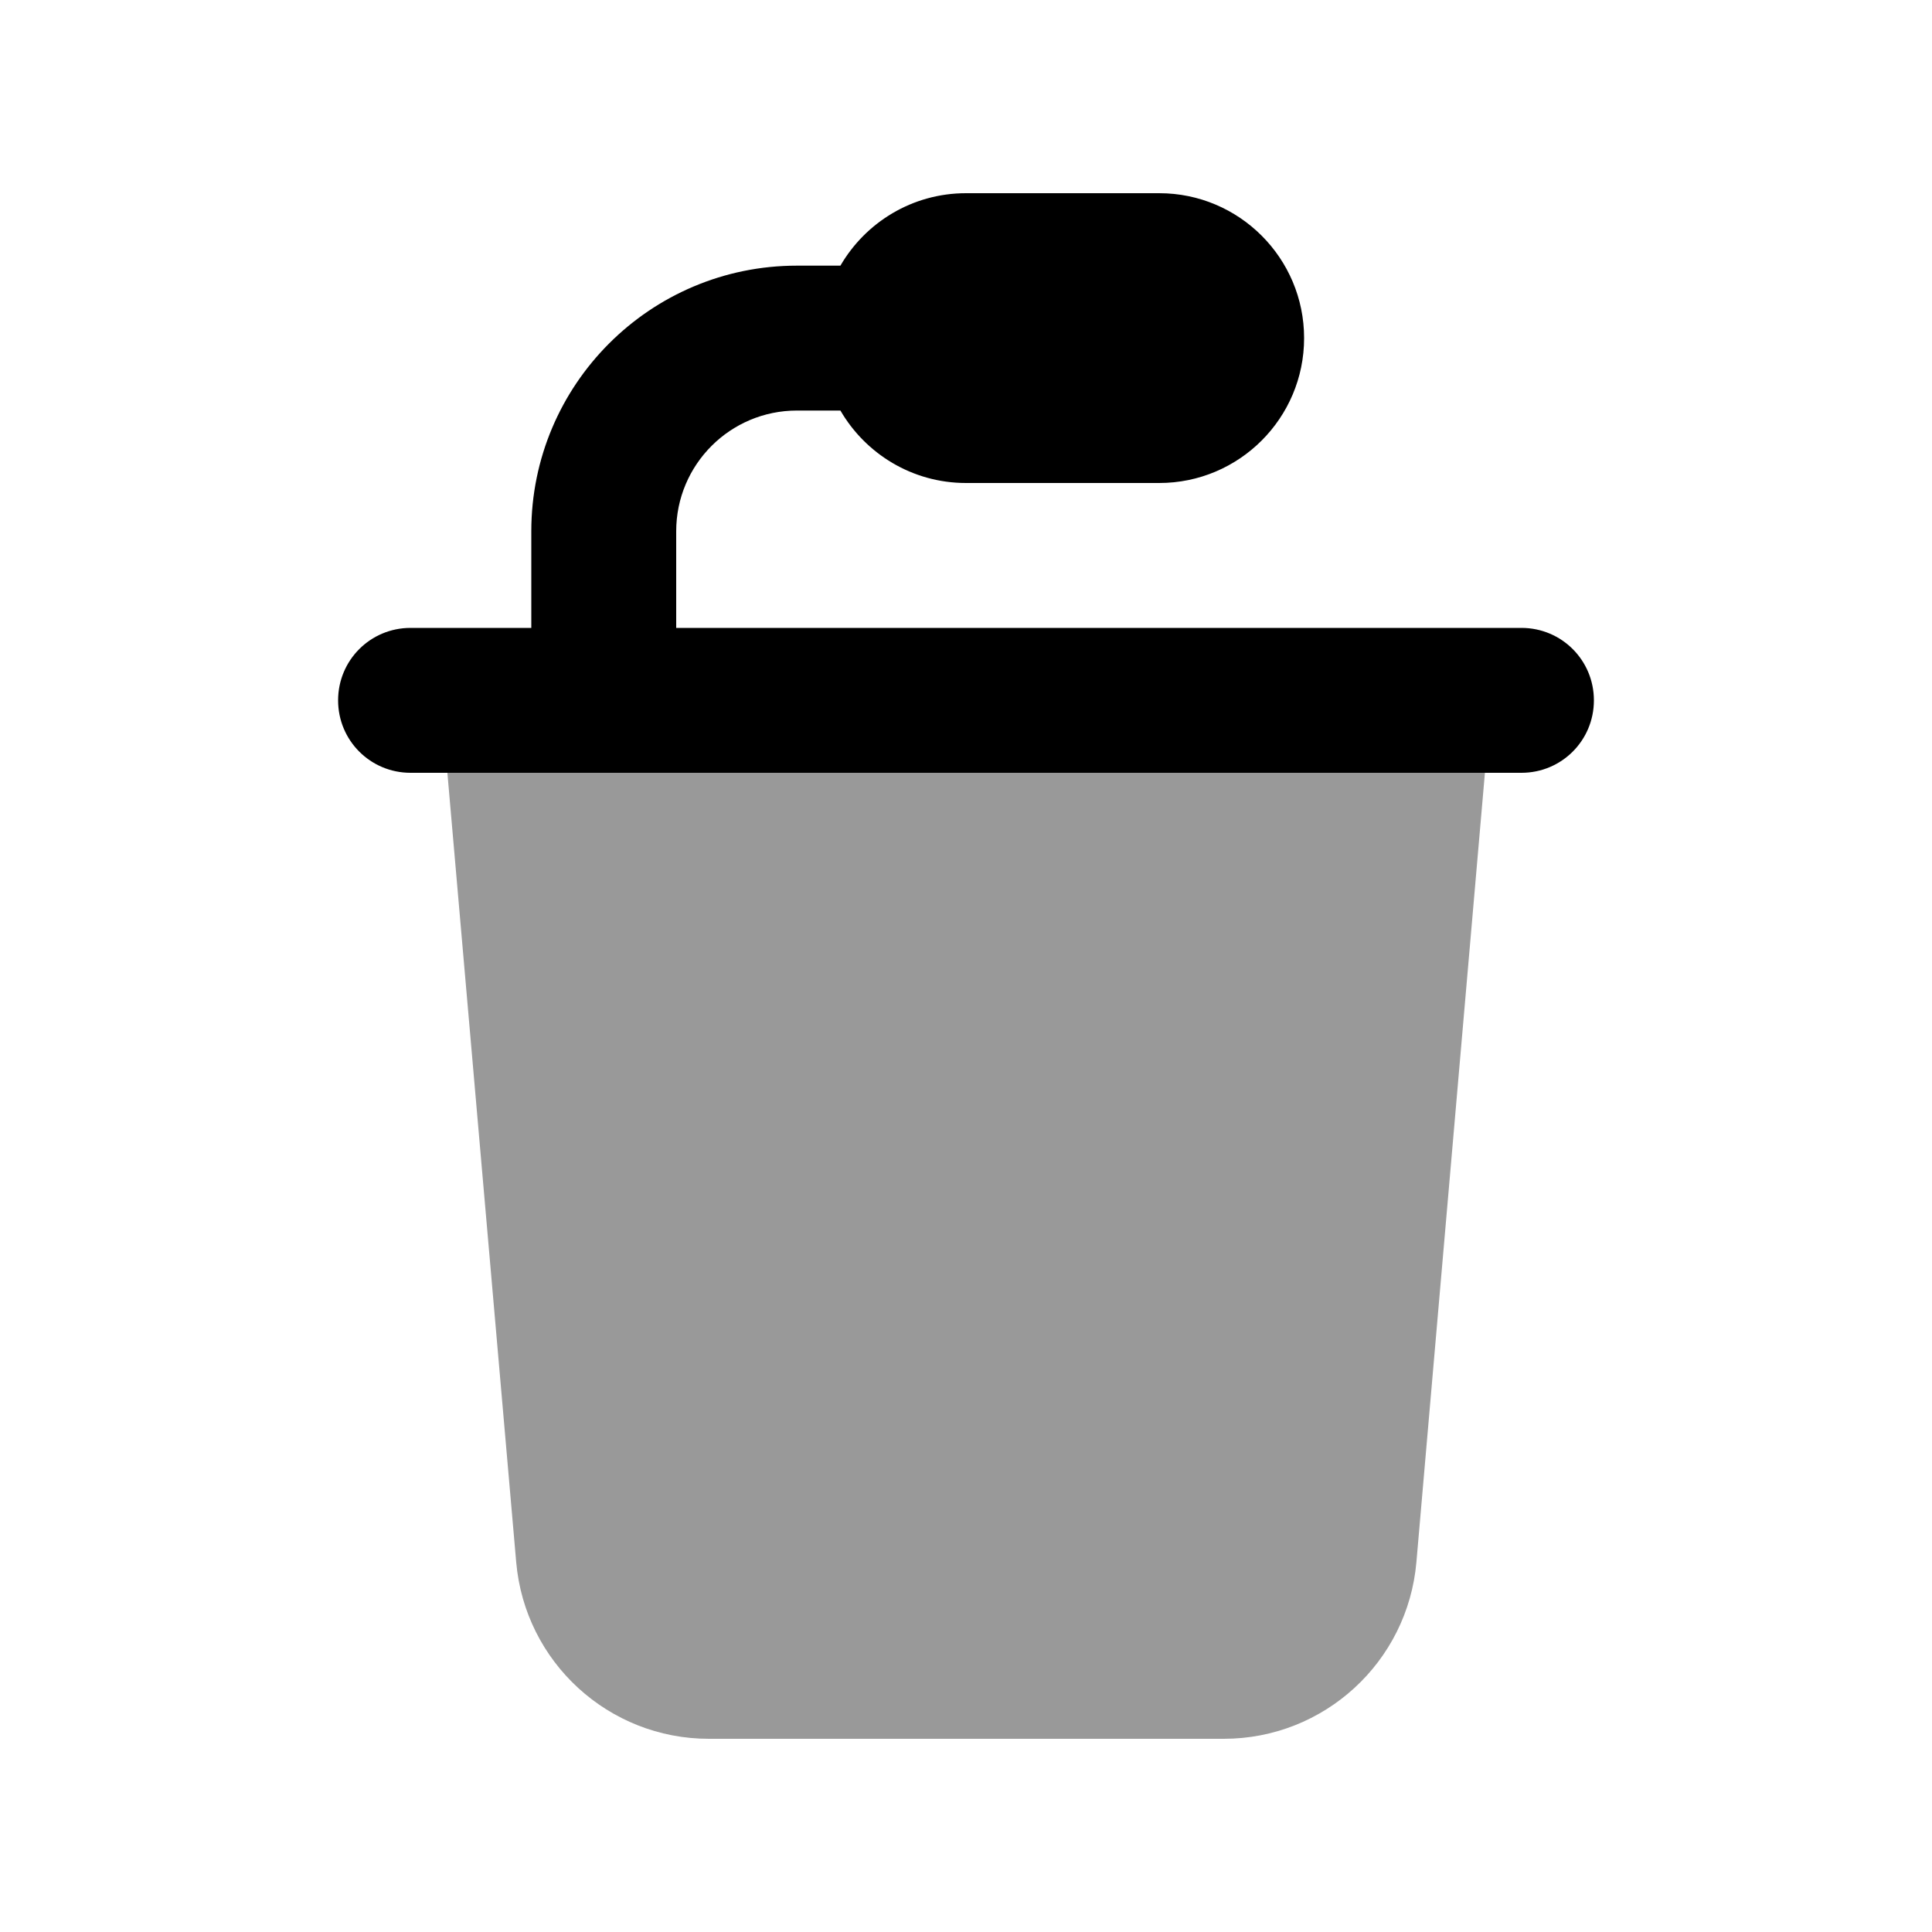
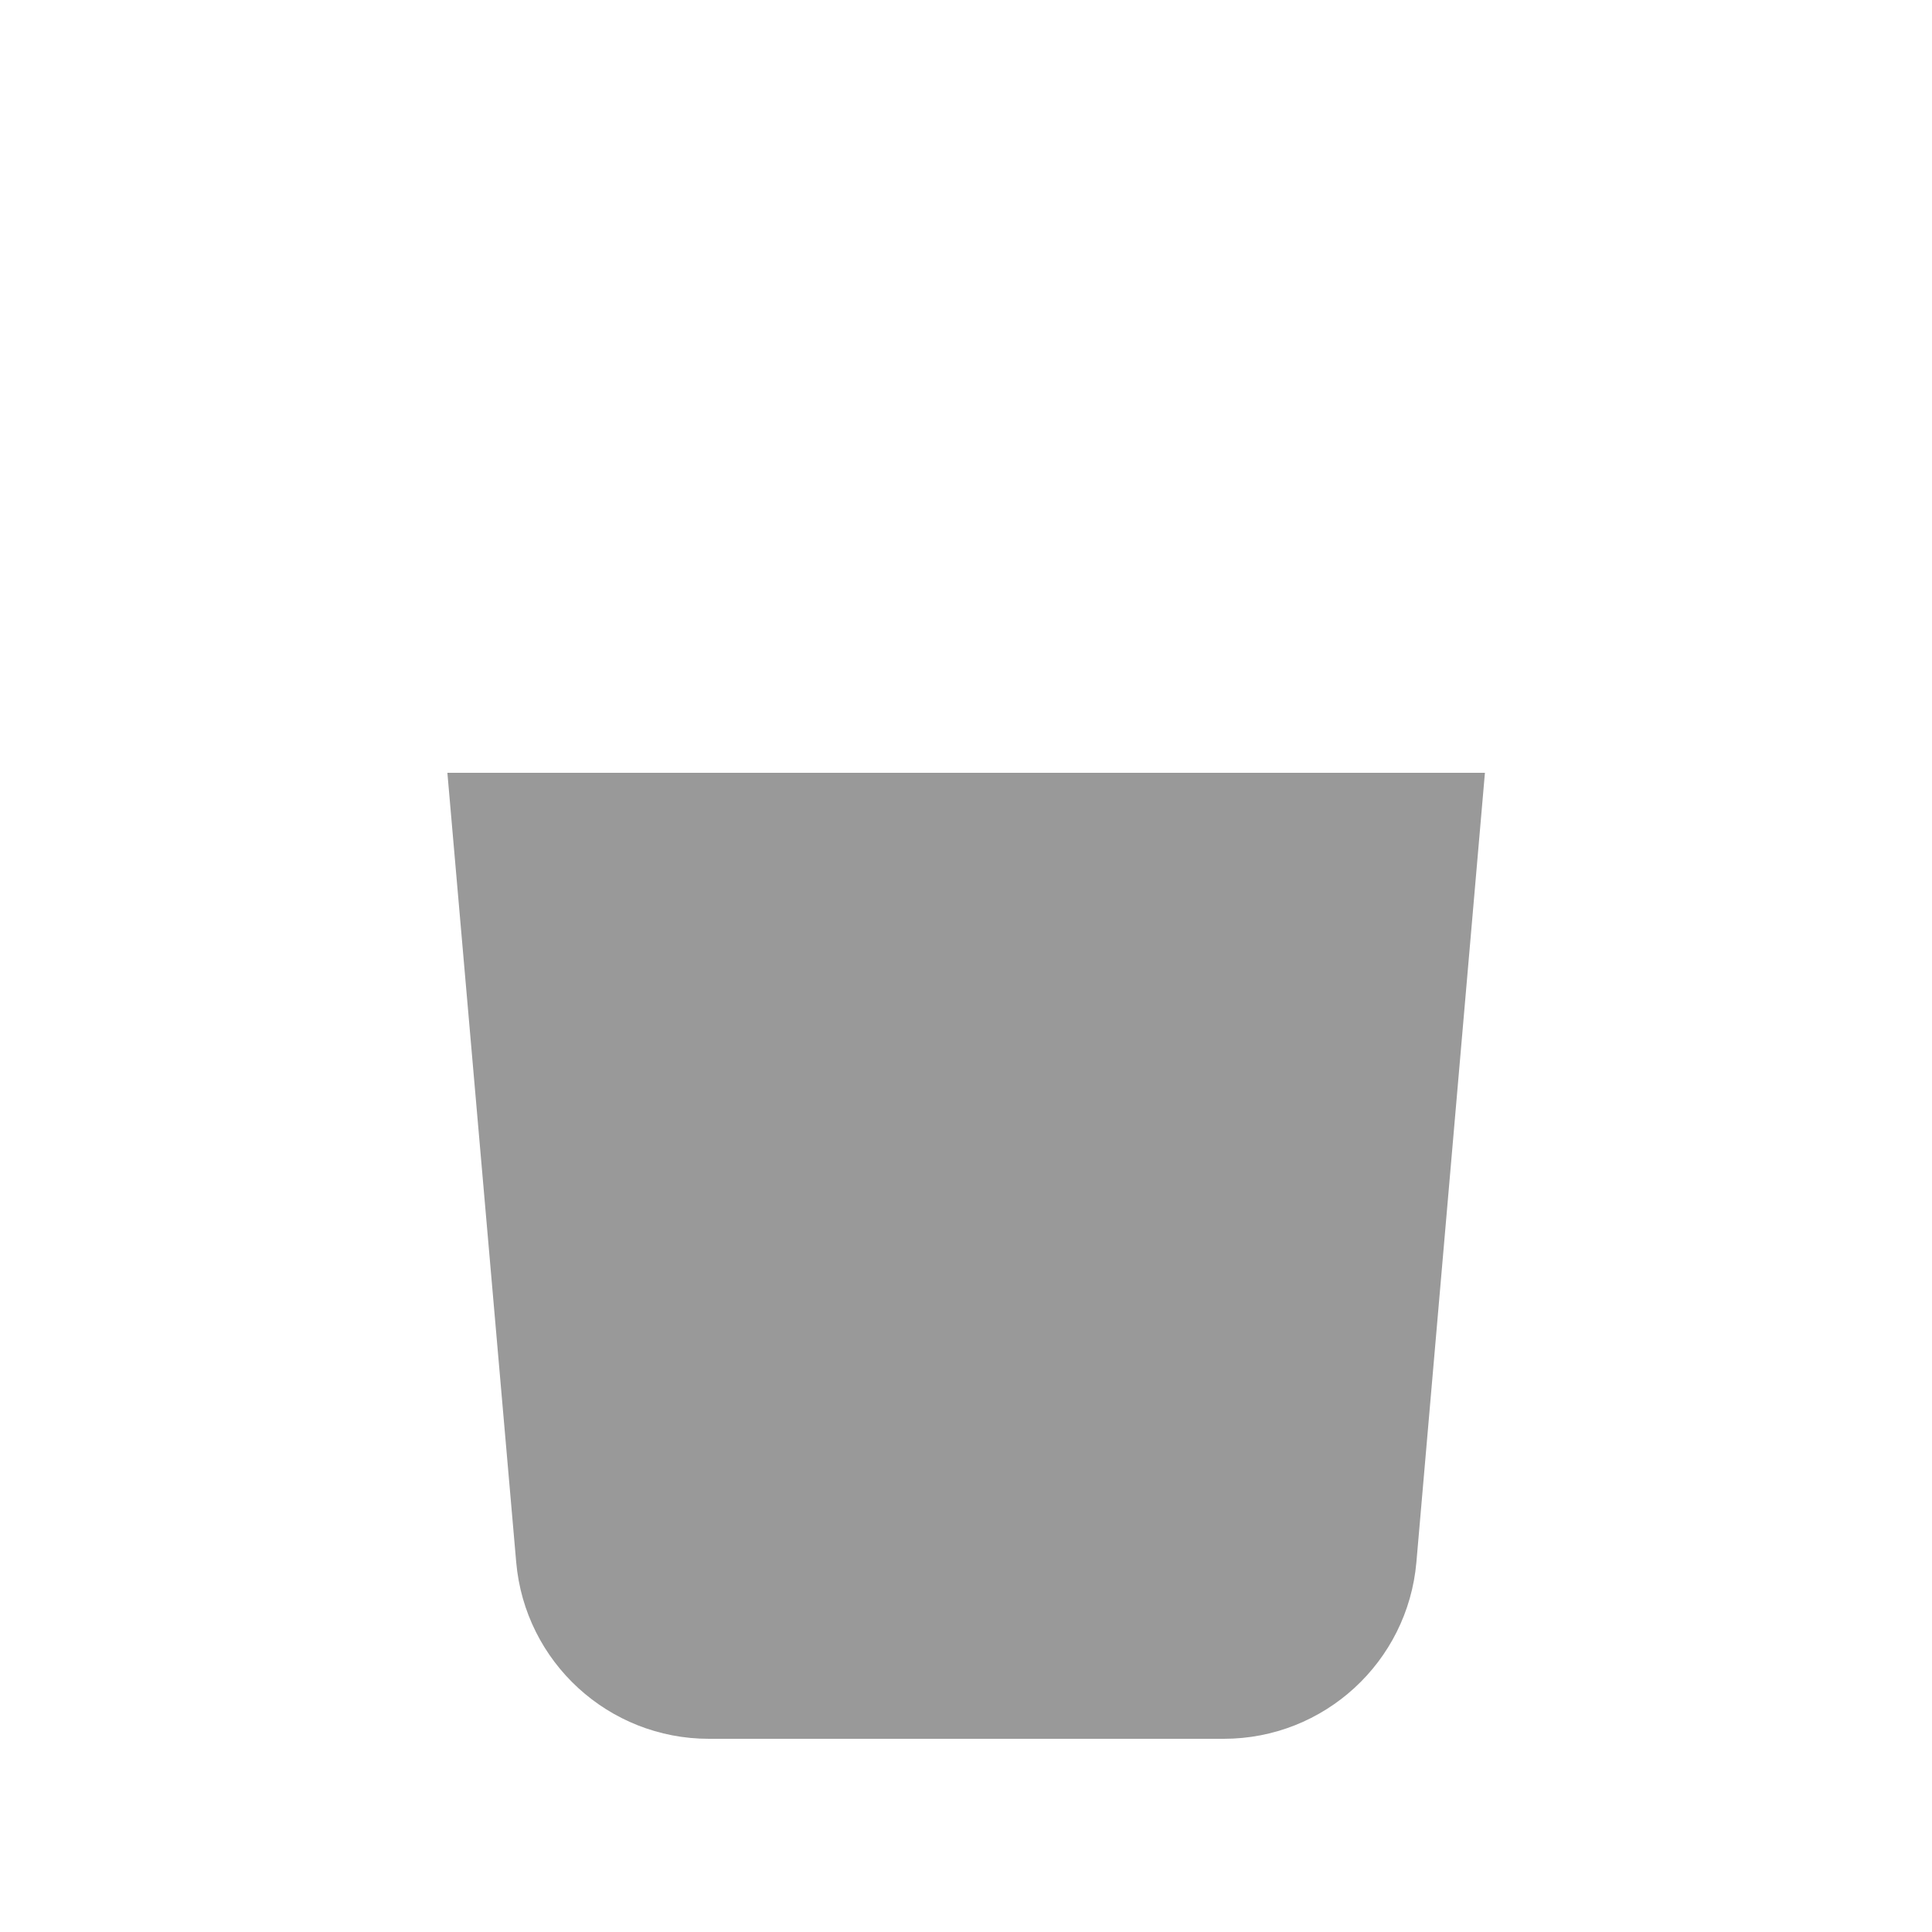
<svg xmlns="http://www.w3.org/2000/svg" viewBox="0 0 640 640">
  <path opacity=".4" fill="currentColor" d="M148.2 256L491.9 256L469.2 517.5C466.3 550.6 438.6 576 405.4 576L234.8 576C201.6 576 173.9 550.6 171 517.5L148.2 256z" />
-   <path fill="currentColor" d="M278.4 136L264 136C241.9 136 224 153.9 224 176L224 208L504 208C517.3 208 528 218.7 528 232C528 245.3 517.3 256 504 256L136 256C122.7 256 112 245.3 112 232C112 218.7 122.7 208 136 208L176 208L176 176C176 127.4 215.4 88 264 88L278.4 88C286.7 73.7 302.2 64 320 64L384 64C410.5 64 432 85.5 432 112C432 138.5 410.5 160 384 160L320 160C302.2 160 286.7 150.3 278.4 136z" />
</svg>